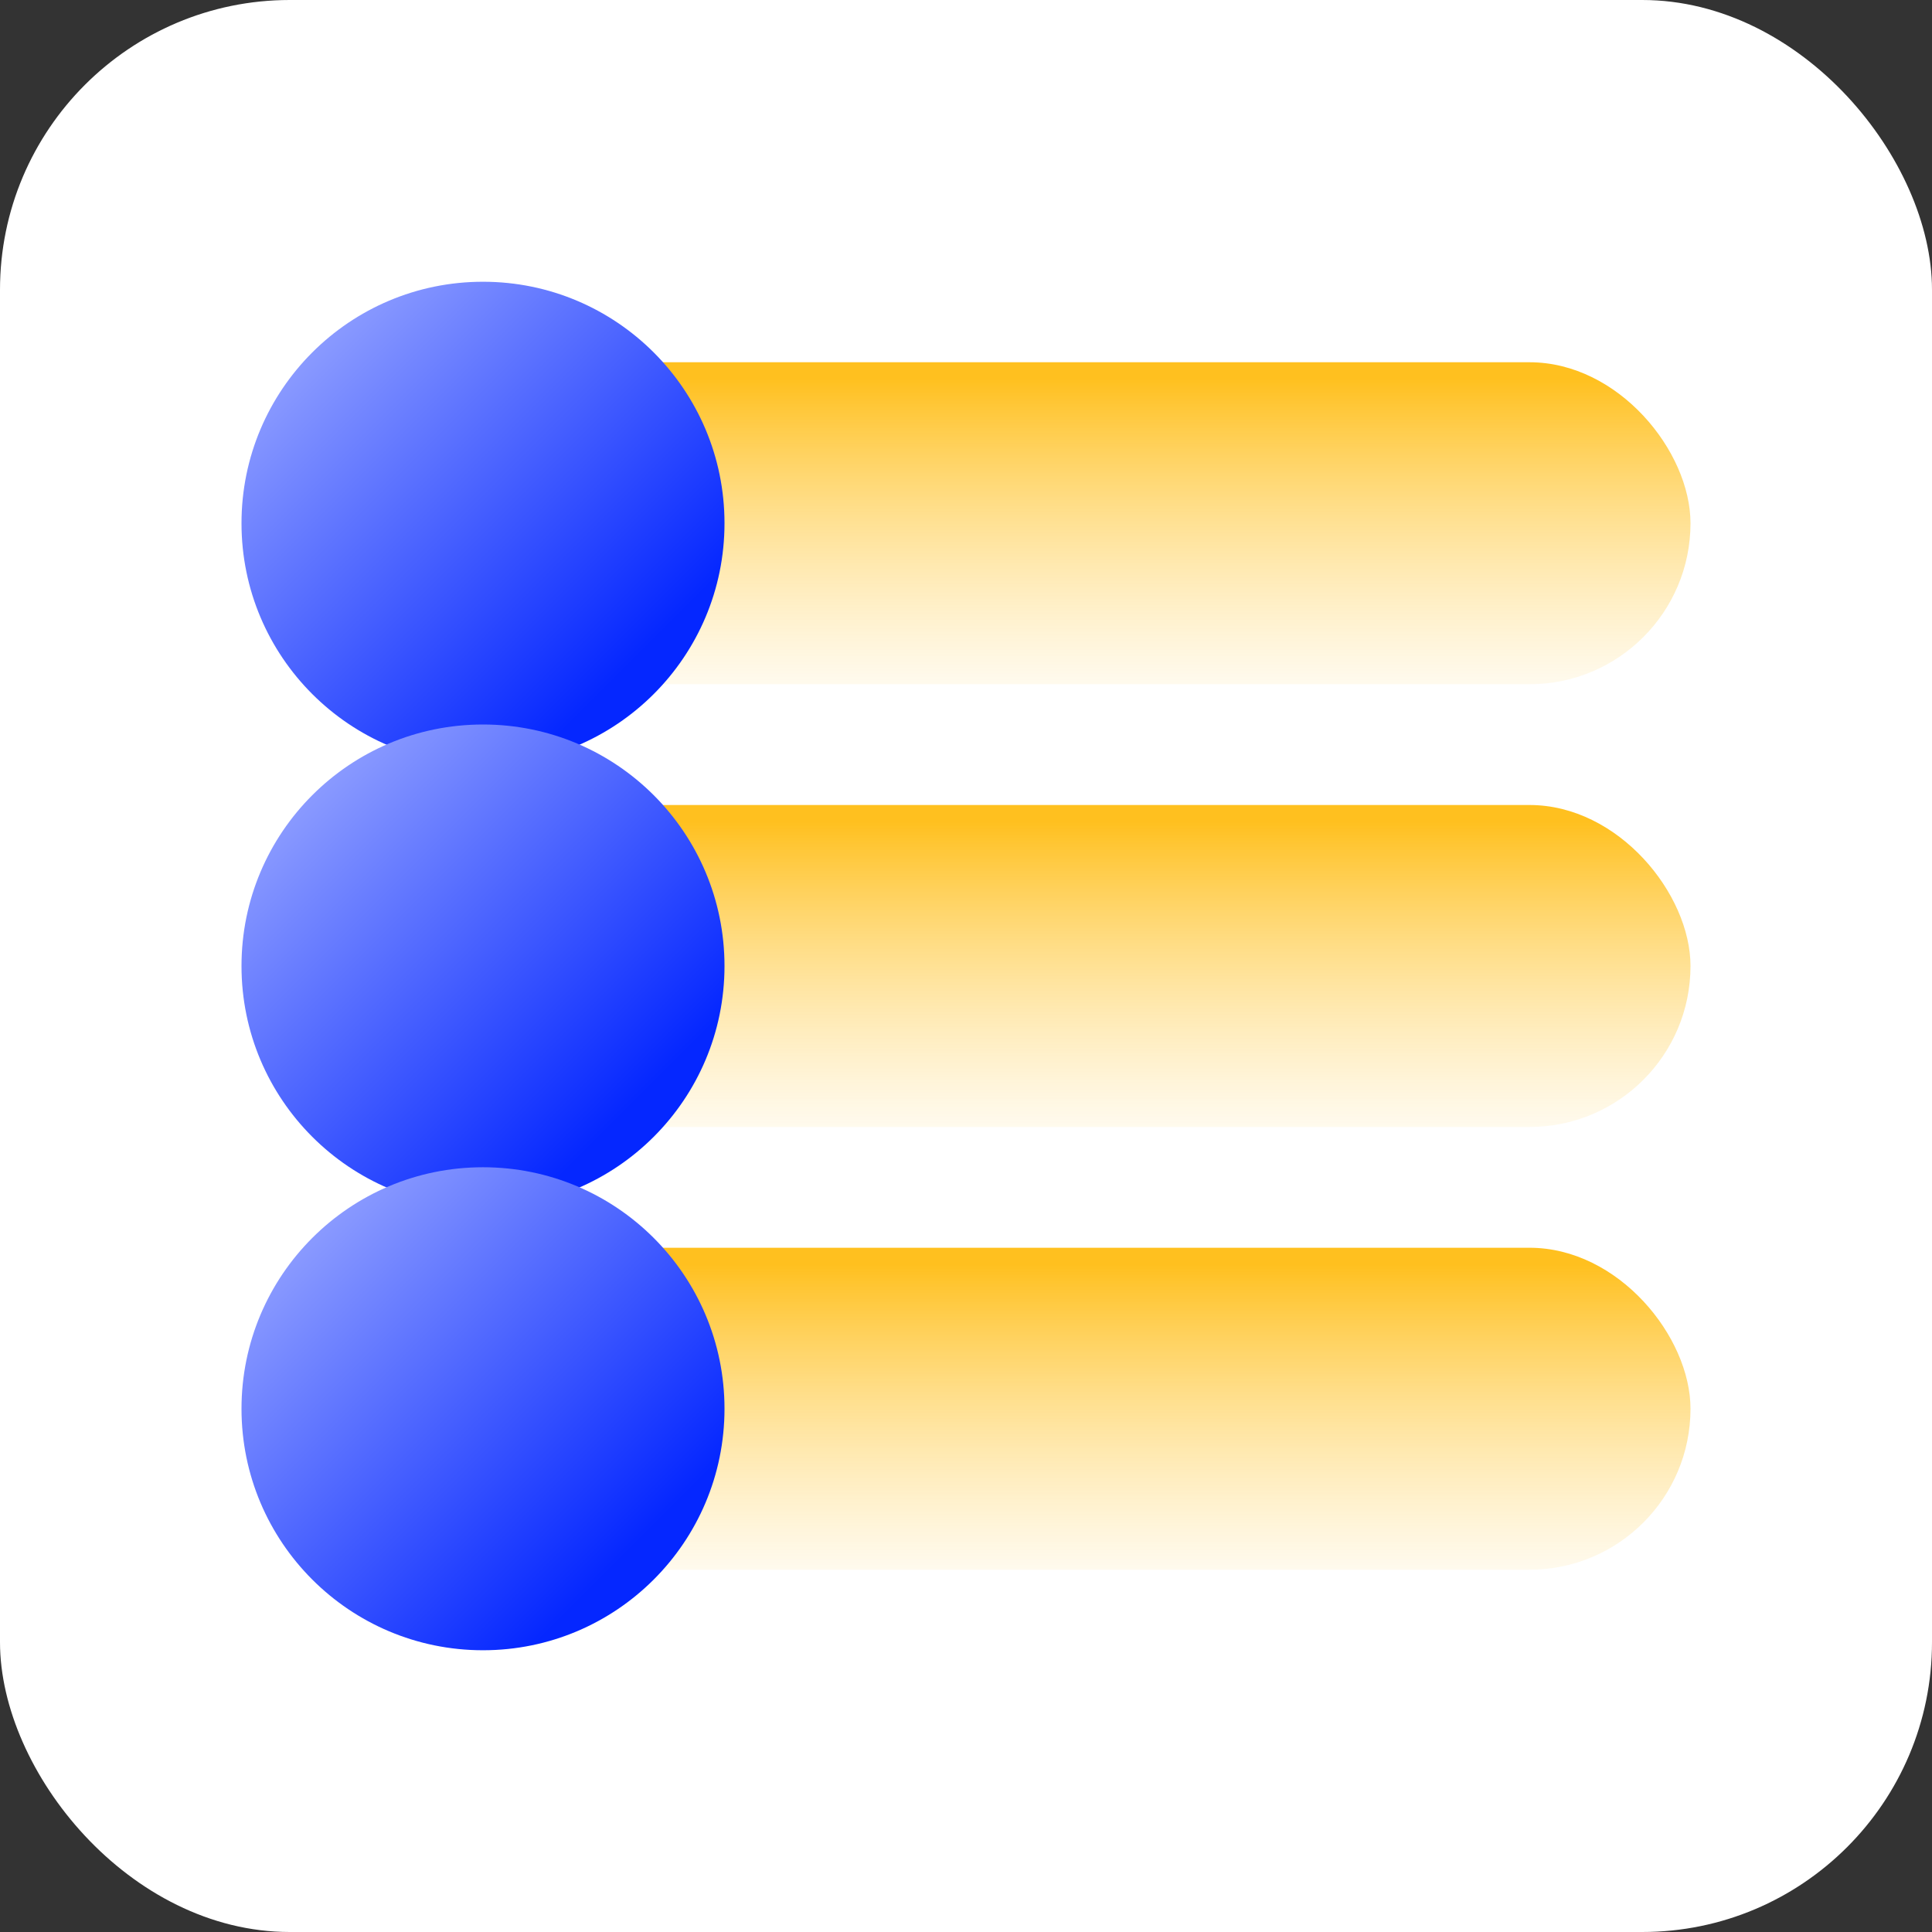
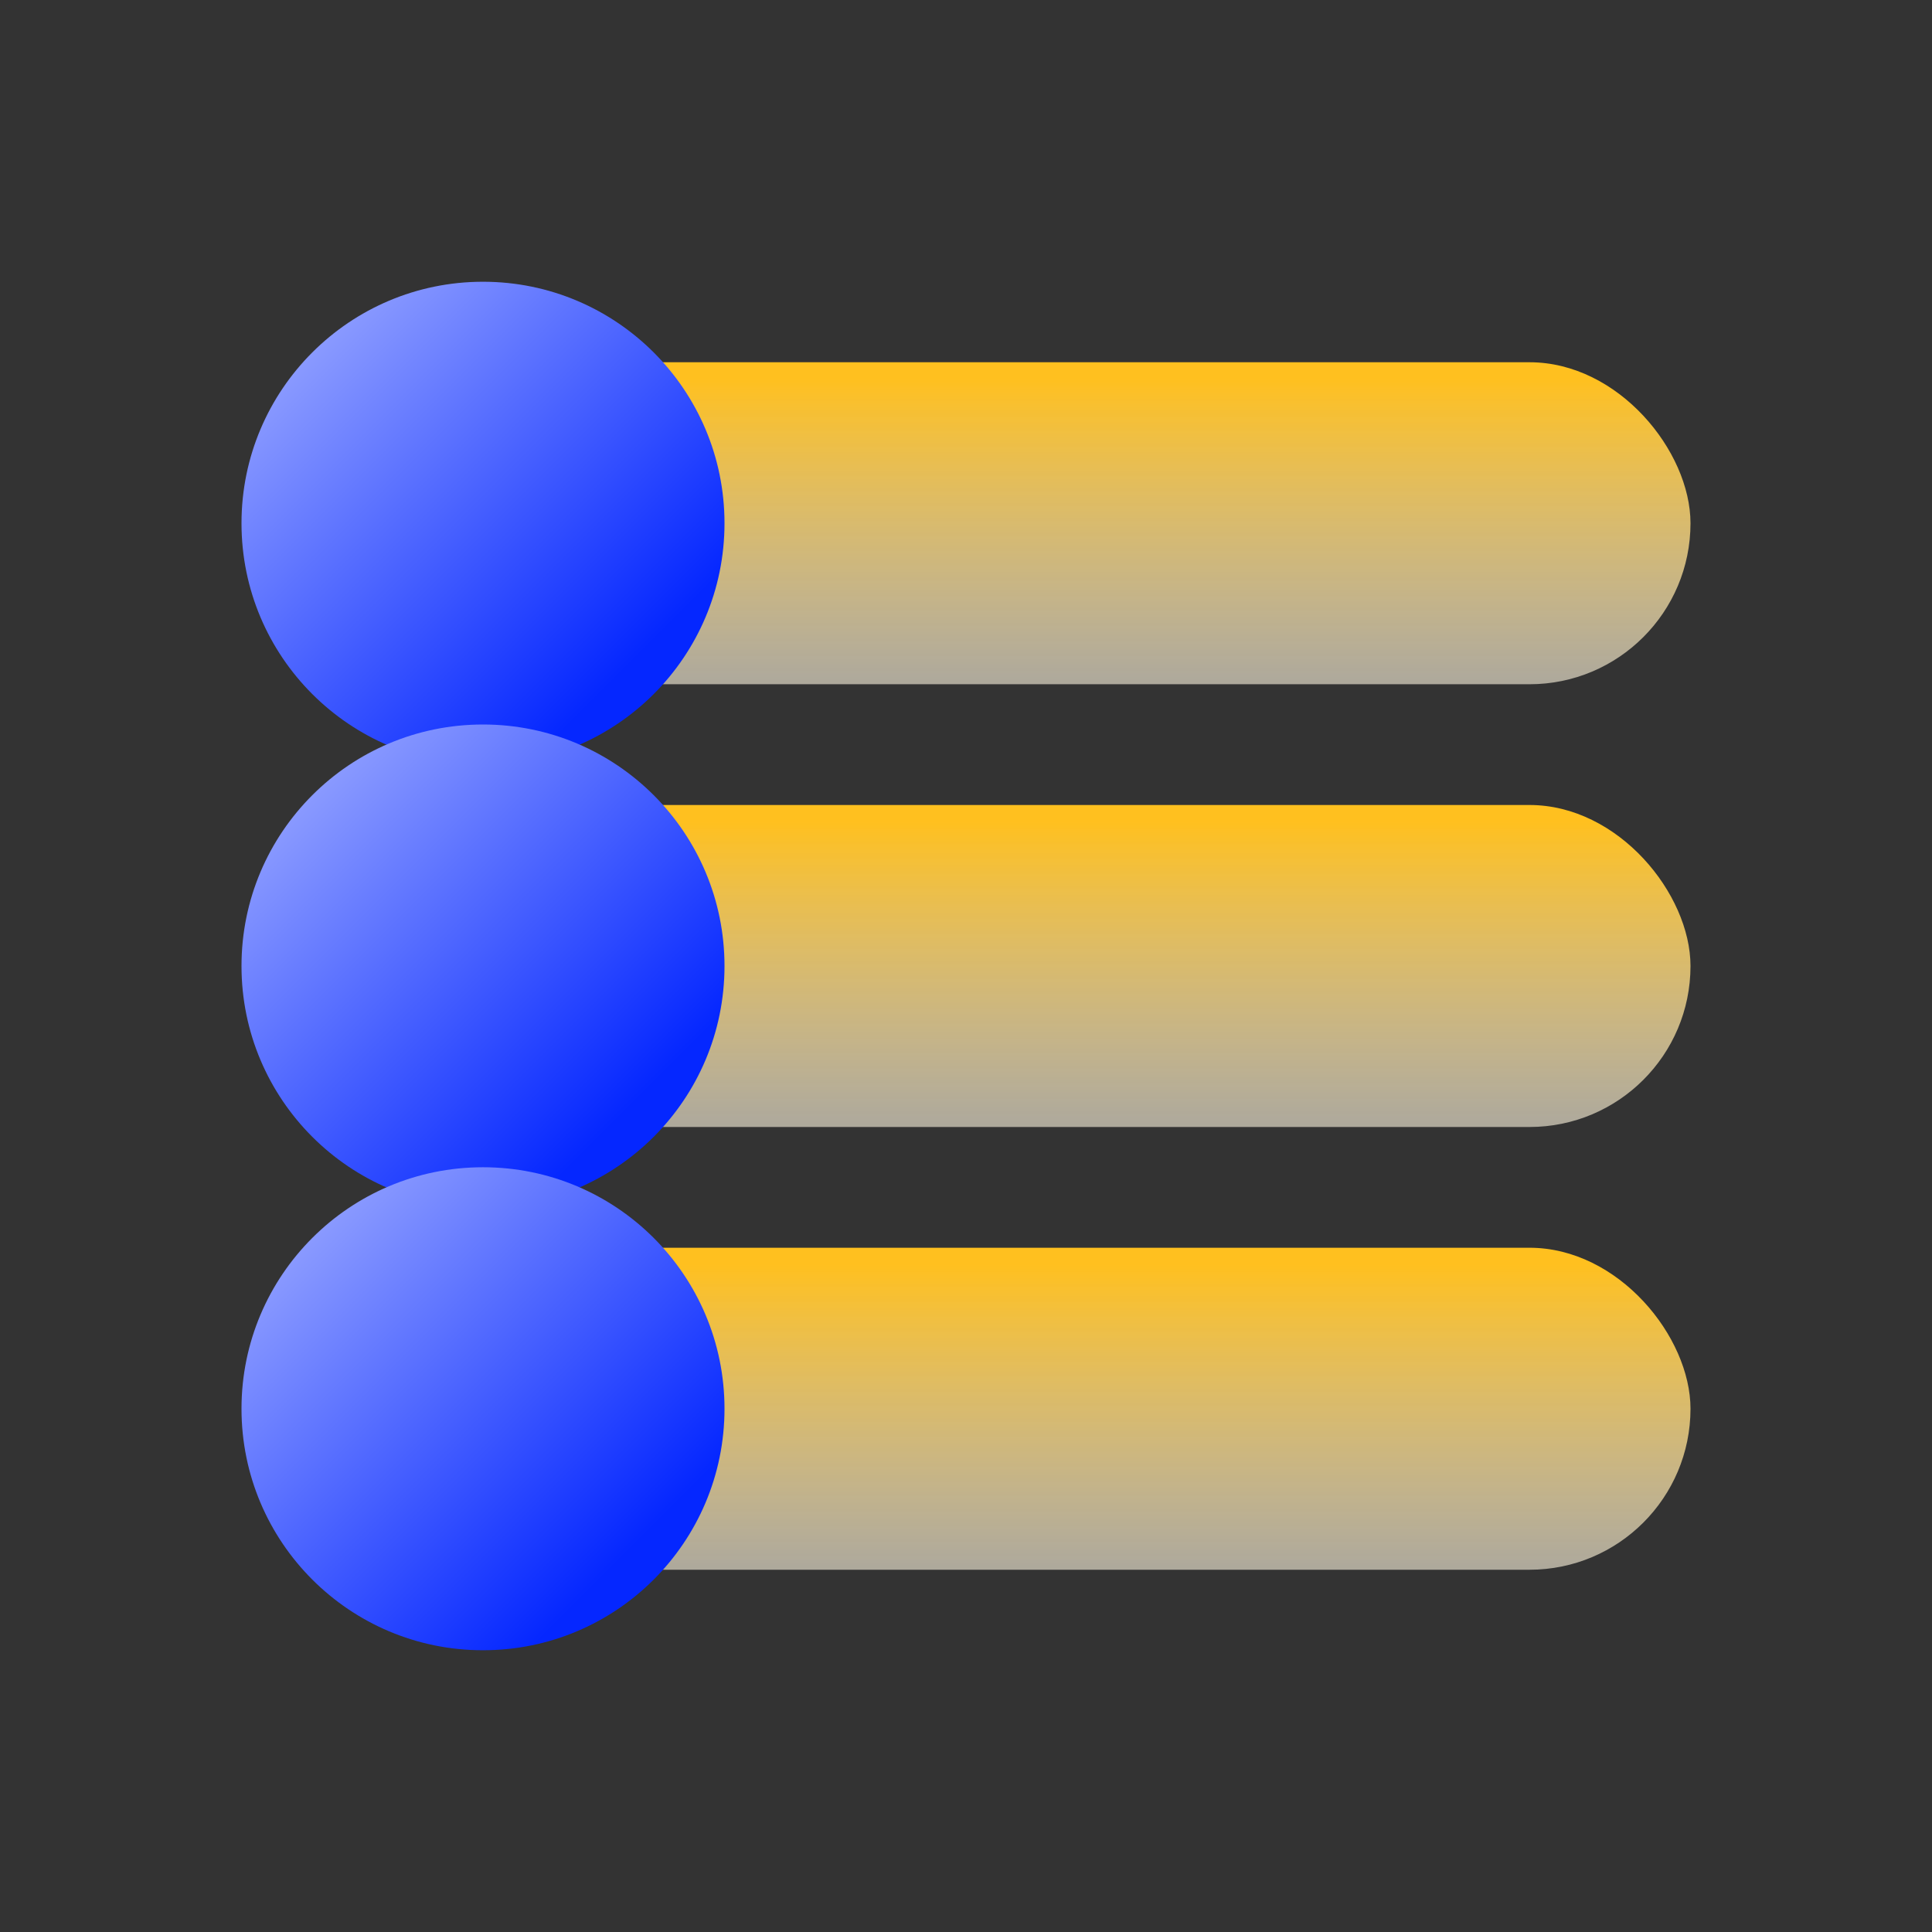
<svg xmlns="http://www.w3.org/2000/svg" width="48" height="48" viewBox="0 0 48 48" fill="none">
  <rect x="0" y="0" width="48" height="48" fill="#333333" stroke="none" />
-   <rect width="48" height="48" rx="7.2" fill="white" />
  <rect x="12" y="9" width="30" height="8" rx="4" fill="url(#paint0_linear_6231_11867)" style="mix-blend-mode:multiply" />
  <circle cx="12" cy="13" r="6" fill="url(#paint1_linear_6231_11867)" style="mix-blend-mode:multiply" />
  <rect x="12" y="20" width="30" height="8" rx="4" fill="url(#paint2_linear_6231_11867)" style="mix-blend-mode:multiply" />
  <rect x="12" y="31" width="30" height="8" rx="4" fill="url(#paint3_linear_6231_11867)" style="mix-blend-mode:multiply" />
  <circle cx="12" cy="24" r="6" fill="url(#paint4_linear_6231_11867)" style="mix-blend-mode:multiply" />
  <circle cx="12" cy="35" r="6" fill="url(#paint5_linear_6231_11867)" style="mix-blend-mode:multiply" />
  <defs>
    <linearGradient id="paint0_linear_6231_11867" x1="27" y1="9" x2="27" y2="17" gradientUnits="userSpaceOnUse">
      <stop offset="0.052" stop-color="#FFC01F" />
      <stop offset="1" stop-color="#FFF7E2" stop-opacity="0.6" />
    </linearGradient>
    <linearGradient id="paint1_linear_6231_11867" x1="14.769" y1="17.385" x2="6.923" y2="9.538" gradientUnits="userSpaceOnUse">
      <stop stop-color="#0527FF" />
      <stop offset="1" stop-color="#8A9AFF" />
    </linearGradient>
    <linearGradient id="paint2_linear_6231_11867" x1="27" y1="20" x2="27" y2="28" gradientUnits="userSpaceOnUse">
      <stop offset="0.052" stop-color="#FFC01F" />
      <stop offset="1" stop-color="#FFF7E2" stop-opacity="0.6" />
    </linearGradient>
    <linearGradient id="paint3_linear_6231_11867" x1="27" y1="31" x2="27" y2="39" gradientUnits="userSpaceOnUse">
      <stop offset="0.052" stop-color="#FFC01F" />
      <stop offset="1" stop-color="#FFF7E2" stop-opacity="0.6" />
    </linearGradient>
    <linearGradient id="paint4_linear_6231_11867" x1="14.769" y1="28.385" x2="6.923" y2="20.538" gradientUnits="userSpaceOnUse">
      <stop stop-color="#0527FF" />
      <stop offset="1" stop-color="#8A9AFF" />
    </linearGradient>
    <linearGradient id="paint5_linear_6231_11867" x1="14.769" y1="39.385" x2="6.923" y2="31.538" gradientUnits="userSpaceOnUse">
      <stop stop-color="#0527FF" />
      <stop offset="1" stop-color="#8A9AFF" />
    </linearGradient>
  </defs>
</svg>